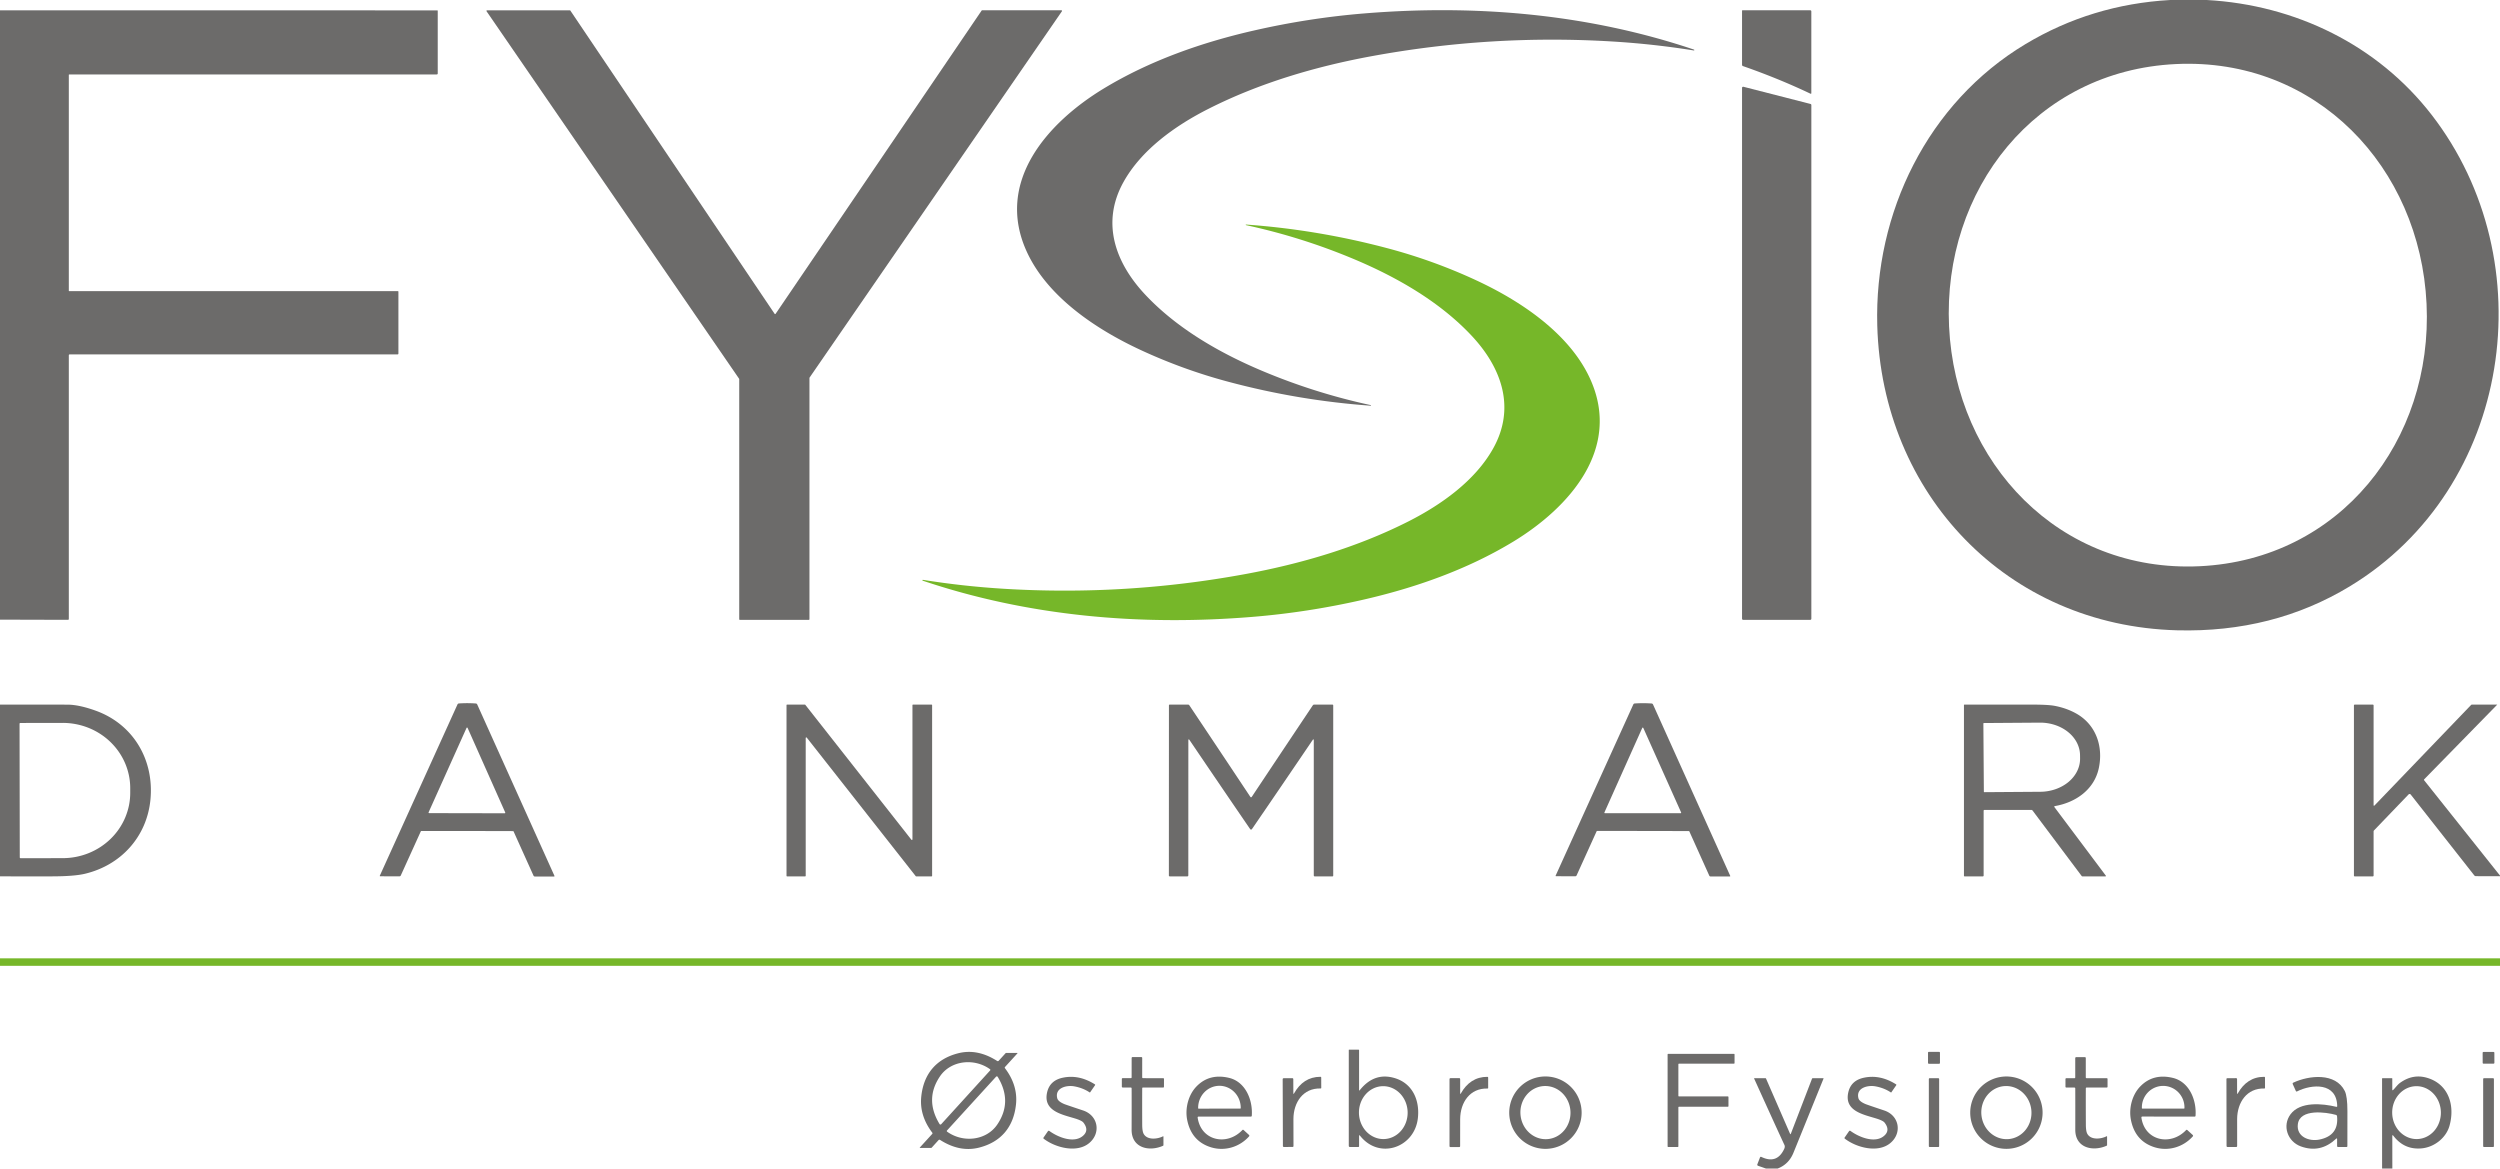
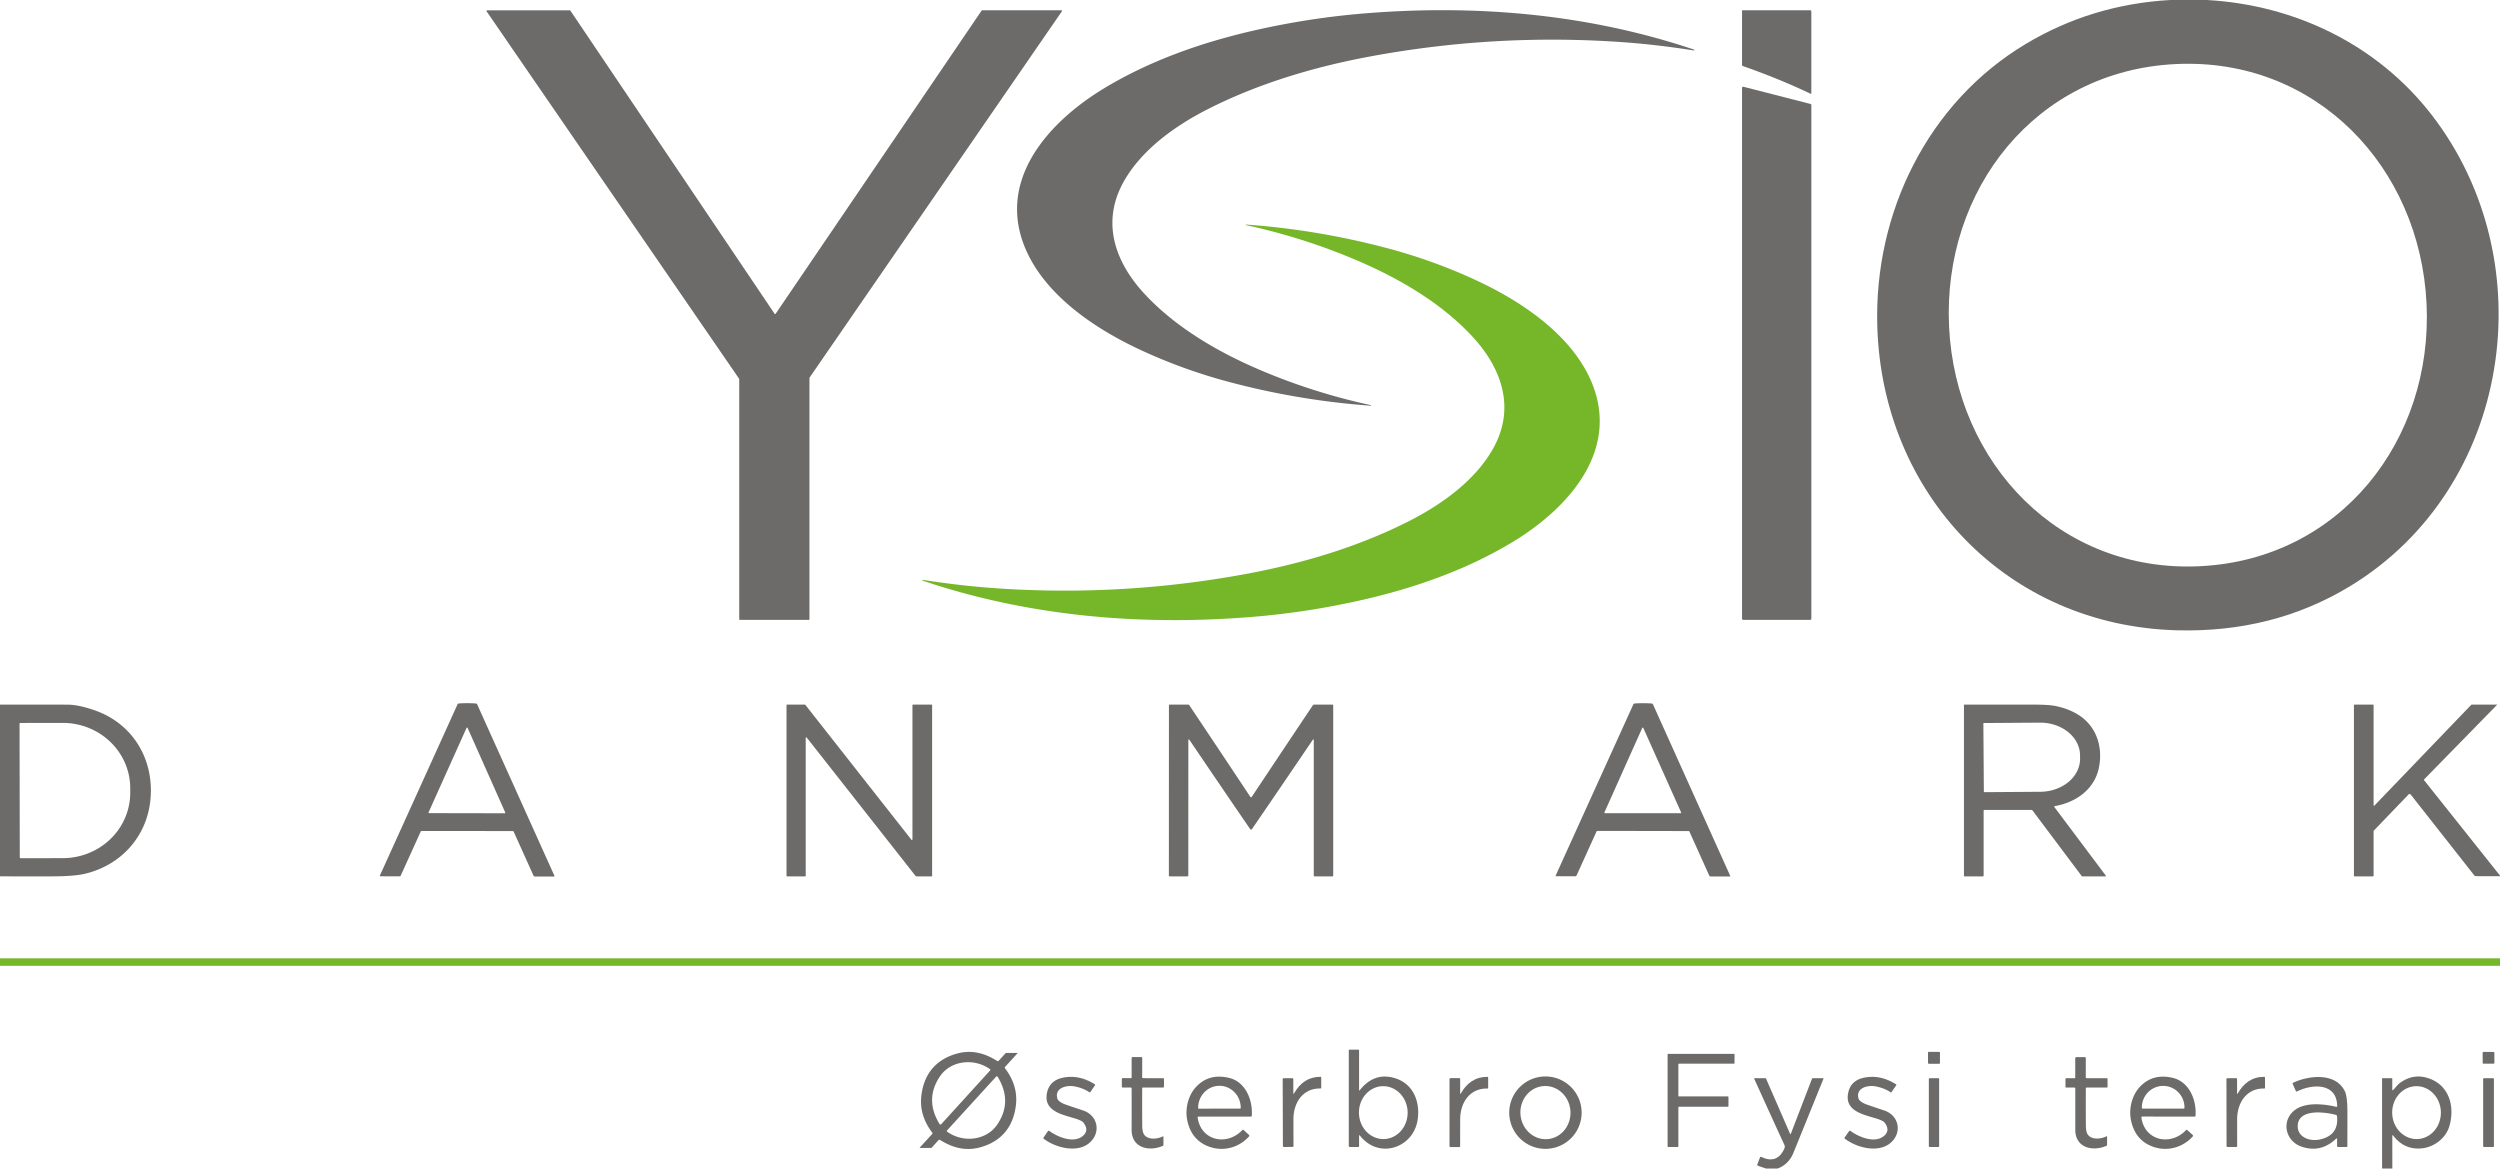
<svg xmlns="http://www.w3.org/2000/svg" version="1.1" viewBox="0.00 0.00 1335.00 624.00">
  <path fill="#6c6b6a" d="   M 1178.40 0.00   C 1225.80 2.64 1269.62 24.04 1298.42 61.22   C 1359.20 139.68 1341.39 260.64 1254.82 313.09   Q 1213.83 337.93 1162.55 336.58   C 1071.73 334.17 1004.94 263.85 1002.46 173.84   C 1000.80 113.67 1029.37 54.87 1081.64 23.53   Q 1116.89 2.39 1158.90 0.00   L 1178.40 0.00   Z   M 1161.91 34.21   C 1087.02 37.77 1037.33 101.31 1040.80 174.35   C 1044.28 247.38 1099.78 305.92 1174.67 302.36   C 1249.57 298.80 1299.26 235.25 1295.78 162.22   C 1292.31 89.18 1236.81 30.64 1161.91 34.21   Z" />
-   <path fill="#6c6b6a" d="   M 0.00 330.89   L 0.00 5.51   L 233.50 5.54   A 0.25 0.25 0.0 0 1 233.75 5.79   L 233.75 39.25   A 0.50 0.50 0.0 0 1 233.25 39.75   L 36.99 39.75   A 0.24 0.24 0.0 0 0 36.75 39.99   L 36.75 155.25   A 0.23 0.23 0.0 0 0 36.98 155.48   L 212.49 155.48   A 0.26 0.26 0.0 0 1 212.75 155.74   L 212.75 188.75   Q 212.75 189.25 212.25 189.25   L 37.25 189.25   Q 36.75 189.25 36.75 189.75   L 36.75 330.54   A 0.45 0.45 0.0 0 1 36.30 330.99   L 0.00 330.89   Z" />
  <path fill="#6c6b6a" d="   M 524.47 5.49   L 566.78 5.49   A 0.34 0.34 0.0 0 1 567.06 6.02   L 432.31 201.63   A 0.34 0.34 0.0 0 0 432.25 201.83   L 432.25 330.66   A 0.34 0.34 0.0 0 1 431.91 331.00   L 395.09 331.00   A 0.34 0.34 0.0 0 1 394.75 330.66   L 394.75 202.46   A 0.34 0.34 0.0 0 0 394.69 202.26   L 259.83 6.03   A 0.34 0.34 0.0 0 1 260.11 5.50   L 304.29 5.50   A 0.34 0.34 0.0 0 1 304.57 5.65   L 413.63 167.56   A 0.34 0.34 0.0 0 0 414.19 167.56   L 524.19 5.64   A 0.34 0.34 0.0 0 1 524.47 5.49   Z" />
  <path fill="#6c6b6a" d="   M 904.76 26.78   A 0.28 0.19 7.2 0 1 904.45 26.94   Q 882.99 23.49 861.05 22.16   Q 796.30 18.24 732.32 30.03   C 702.64 35.50 672.42 44.35 645.04 58.26   C 627.57 67.14 609.48 79.98 599.90 97.29   C 587.87 119.01 595.60 140.35 611.55 157.34   C 628.38 175.28 651.01 188.33 673.70 197.92   Q 701.99 209.87 731.97 216.33   Q 732.11 216.36 732.11 216.51   L 732.11 216.52   Q 732.12 216.66 731.95 216.65   Q 693.46 213.89 656.00 203.88   Q 631.78 197.41 609.20 186.94   C 585.54 175.98 559.39 158.66 548.28 134.37   C 531.20 97.03 559.43 65.51 589.19 47.40   C 613.84 32.42 641.83 22.60 669.97 16.21   Q 699.20 9.56 728.62 7.16   C 788.74 2.25 848.43 7.57 904.59 26.49   A 0.26 0.24 -78.0 0 1 904.76 26.77   L 904.76 26.78   Z" />
  <path fill="#6c6b6a" d="   M 966.72 50.00   Q 949.75 41.93 930.79 35.31   Q 930.25 35.13 930.25 34.55   L 930.25 5.74   A 0.25 0.25 0.0 0 1 930.50 5.49   L 966.61 5.49   Q 967.25 5.49 967.25 6.13   L 967.25 49.67   Q 967.25 50.26 966.72 50.00   Z" />
  <path fill="#6c6b6a" d="   M 966.65 331.00   L 930.86 331.00   A 0.61 0.61 0.0 0 1 930.25 330.39   L 930.25 46.93   A 0.61 0.61 0.0 0 1 931.01 46.34   L 966.80 55.51   A 0.61 0.61 0.0 0 1 967.26 56.10   L 967.26 330.39   A 0.61 0.61 0.0 0 1 966.65 331.00   Z" />
  <path fill="#76b729" d="   M 492.88 309.64   Q 514.34 313.09 536.29 314.42   Q 601.04 318.34 665.03 306.55   C 694.71 301.08 724.94 292.23 752.32 278.32   C 769.79 269.44 787.88 256.59 797.46 239.28   C 809.49 217.56 801.76 196.22 785.81 179.23   C 768.98 161.29 746.35 148.23 723.65 138.64   Q 695.36 126.69 665.38 120.23   Q 665.24 120.20 665.24 120.05   L 665.24 120.04   Q 665.23 119.90 665.40 119.91   Q 703.89 122.67 741.36 132.68   Q 765.58 139.15 788.16 149.62   C 811.82 160.58 837.98 177.91 849.09 202.20   C 866.17 239.54 837.94 271.07 808.17 289.18   C 783.52 304.16 755.53 313.98 727.39 320.37   Q 698.15 327.02 668.73 329.42   C 608.60 334.33 548.91 329.01 492.74 310.09   A 0.26 0.24 -78.0 0 1 492.57 309.81   L 492.57 309.80   A 0.28 0.19 7.2 0 1 492.88 309.64   Z" />
  <path fill="#6c6b6a" d="   M 249.57 375.49   Q 251.77 375.50 254.04 375.65   Q 254.61 375.69 254.85 376.21   L 296.09 467.74   A 0.22 0.22 0.0 0 1 295.89 468.05   L 285.59 468.05   A 0.76 0.75 -12.0 0 1 284.90 467.61   L 274.26 444.00   A 0.33 0.33 0.0 0 0 273.96 443.81   Q 261.75 443.77 249.48 443.76   Q 237.22 443.74 225.01 443.75   A 0.33 0.33 0.0 0 0 224.71 443.94   L 214.01 467.53   A 0.76 0.75 12.2 0 1 213.32 467.96   L 203.02 467.94   A 0.22 0.22 0.0 0 1 202.82 467.63   L 244.28 376.20   Q 244.52 375.68 245.09 375.64   Q 247.36 375.49 249.57 375.49   Z   M 228.87 433.78   A 0.31 0.31 0.0 0 0 229.16 434.21   L 269.51 434.29   A 0.31 0.31 0.0 0 0 269.79 433.85   L 249.70 388.71   A 0.31 0.31 0.0 0 0 249.13 388.71   L 228.87 433.78   Z" />
  <path fill="#6c6b6a" d="   M 877.36 443.74   Q 865.09 443.72 852.89 443.73   A 0.33 0.33 0.0 0 0 852.59 443.92   L 841.90 467.49   A 0.76 0.75 12.2 0 1 841.20 467.93   L 830.91 467.90   A 0.22 0.22 0.0 0 1 830.71 467.59   L 872.17 376.21   Q 872.41 375.69 872.98 375.65   Q 875.25 375.50 877.45 375.50   Q 879.65 375.51 881.92 375.66   Q 882.49 375.70 882.73 376.22   L 923.94 467.72   A 0.22 0.22 0.0 0 1 923.74 468.03   L 913.44 468.03   A 0.76 0.75 -12.0 0 1 912.75 467.59   L 902.12 443.99   A 0.33 0.33 0.0 0 0 901.83 443.80   Q 889.62 443.76 877.36 443.74   Z   M 856.77 433.82   A 0.31 0.31 0.0 0 0 857.05 434.26   L 897.43 434.26   A 0.31 0.31 0.0 0 0 897.71 433.82   L 877.52 388.72   A 0.31 0.31 0.0 0 0 876.96 388.72   L 856.77 433.82   Z" />
  <path fill="#6c6b6a" d="   M 0.00 467.96   L 0.00 376.27   Q 18.00 376.21 36.00 376.28   Q 42.21 376.30 51.07 379.49   C 71.37 386.80 82.40 405.99 80.33 427.08   C 78.40 446.81 64.62 462.01 45.33 466.60   Q 39.69 467.94 28.02 467.98   Q 14.01 468.03 0.00 467.96   Z   M 10.44 386.51   L 10.56 457.85   A 0.44 0.44 0.0 0 0 11.00 458.29   L 33.56 458.25   A 36.04 34.86 -0.1 0 0 69.54 423.33   L 69.54 420.83   A 36.04 34.86 -0.1 0 0 33.44 386.03   L 10.88 386.07   A 0.44 0.44 0.0 0 0 10.44 386.51   Z" />
  <path fill="#6c6b6a" d="   M 487.57 376.26   L 497.43 376.26   A 0.32 0.32 0.0 0 1 497.75 376.58   L 497.75 467.67   A 0.32 0.32 0.0 0 1 497.43 467.99   L 489.26 467.99   A 0.32 0.32 0.0 0 1 489.00 467.87   L 430.82 393.90   A 0.32 0.32 0.0 0 0 430.25 394.09   L 430.25 467.67   A 0.32 0.32 0.0 0 1 429.93 467.99   L 420.32 467.99   A 0.32 0.32 0.0 0 1 420.00 467.67   L 420.00 376.57   A 0.32 0.32 0.0 0 1 420.32 376.25   L 429.77 376.25   A 0.32 0.32 0.0 0 1 430.03 376.37   L 486.68 448.41   A 0.32 0.32 0.0 0 0 487.25 448.22   L 487.25 376.58   A 0.32 0.32 0.0 0 1 487.57 376.26   Z" />
  <path fill="#6c6b6a" d="   M 668.06 425.75   Q 668.30 425.75 668.45 425.52   Q 682.57 404.27 701.03 376.66   Q 701.30 376.26 701.77 376.26   L 711.46 376.26   Q 711.94 376.26 711.94 376.74   L 711.94 467.53   Q 711.94 468.00 711.46 468.00   L 702.17 468.00   Q 701.56 468.00 701.56 467.40   L 701.56 395.11   A 0.26 0.26 0.0 0 0 701.09 394.96   Q 682.39 422.54 668.53 442.75   Q 668.45 442.87 668.33 442.93   Q 668.19 442.99 668.06 442.99   Q 667.93 442.99 667.80 442.93   Q 667.67 442.87 667.59 442.75   Q 653.74 422.54 635.05 394.95   A 0.26 0.26 0.0 0 0 634.58 395.10   L 634.56 467.39   Q 634.56 467.99 633.95 467.99   L 624.66 467.98   Q 624.18 467.98 624.18 467.51   L 624.21 376.72   Q 624.21 376.24 624.69 376.24   L 634.38 376.25   Q 634.85 376.25 635.12 376.65   Q 653.57 404.26 667.68 425.52   Q 667.83 425.75 668.06 425.75   Z" />
  <path fill="#6c6b6a" d="   M 1097.25 430.46   A 0.33 0.32 66.3 0 0 1097.05 430.98   L 1124.42 467.47   Q 1124.81 468.00 1124.15 468.00   L 1112.06 468.00   Q 1111.76 468.00 1111.59 467.76   L 1085.37 432.80   A 0.77 0.75 70.8 0 0 1084.77 432.50   L 1059.75 432.50   Q 1059.26 432.50 1059.26 433.00   L 1059.26 467.50   Q 1059.26 468.00 1058.75 468.00   L 1049.12 468.00   A 0.37 0.37 0.0 0 1 1048.75 467.63   L 1048.75 376.53   A 0.27 0.26 90.0 0 1 1049.01 376.26   Q 1067.32 376.24 1085.67 376.26   Q 1093.79 376.27 1097.27 376.94   Q 1103.50 378.13 1108.61 380.97   C 1119.28 386.90 1123.28 398.66 1120.73 410.33   C 1118.24 421.73 1108.32 428.57 1097.25 430.46   Z   M 1059.12 386.39   L 1059.38 422.73   A 0.29 0.29 0.0 0 0 1059.67 423.02   L 1089.53 422.81   A 21.35 17.59 -0.4 0 0 1110.76 405.07   L 1110.74 403.33   A 21.35 17.59 -0.4 0 0 1089.27 385.89   L 1059.41 386.10   A 0.29 0.29 0.0 0 0 1059.12 386.39   Z" />
  <path fill="#6c6b6a" d="   M 1335.00 467.56   L 1335.00 467.91   L 1322.15 467.87   Q 1321.59 467.87 1321.24 467.43   L 1287.31 424.27   A 0.75 0.75 0.0 0 0 1286.19 424.22   L 1267.74 443.42   Q 1267.50 443.67 1267.50 444.02   L 1267.50 467.50   Q 1267.50 468.00 1267.00 468.00   L 1257.50 468.00   Q 1257.00 468.00 1257.00 467.50   L 1257.00 376.75   Q 1257.00 376.26 1257.50 376.26   L 1267.00 376.26   Q 1267.50 376.26 1267.50 376.75   L 1267.50 429.79   Q 1267.50 430.63 1268.08 430.03   L 1319.52 376.49   Q 1319.75 376.25 1320.07 376.25   L 1333.45 376.25   A 0.04 0.04 0.0 0 1 1333.48 376.32   L 1294.53 416.14   A 0.41 0.41 0.0 0 0 1294.50 416.68   L 1335.00 467.56   Z" />
  <path fill="#76b729" d="   M 1335.00 511.75   L 1335.00 515.75   L 0.00 515.75   L 0.00 511.75   L 1335.00 511.75   Z" />
  <path fill="#6c6b6a" d="   M 726.14 582.13   Q 734.00 572.29 745.09 575.80   C 754.64 578.82 758.25 588.04 757.12 597.31   C 755.21 612.95 736.46 619.37 726.31 606.53   Q 725.75 605.81 725.75 606.72   L 725.75 612.01   Q 725.75 612.51 725.25 612.51   L 720.88 612.51   A 0.63 0.63 0.0 0 1 720.25 611.88   L 720.25 560.75   Q 720.25 560.51 720.49 560.51   L 725.37 560.51   Q 725.75 560.51 725.75 560.88   L 725.75 582.00   Q 725.75 582.63 726.14 582.13   Z   M 738.976 608.257   A 14.12 13.00 88.8 0 0 751.677 593.868   A 14.12 13.00 88.8 0 0 738.384 580.023   A 14.12 13.00 88.8 0 0 725.683 594.412   A 14.12 13.00 88.8 0 0 738.976 608.257   Z" />
  <path fill="#6c6b6a" d="   M 542.54 589.75   C 541.27 601.88 534.47 609.88 522.80 612.83   Q 512.52 615.43 502.03 608.73   Q 501.55 608.43 501.17 608.84   L 497.54 612.83   Q 497.37 613.01 497.13 613.01   L 491.29 613.01   A 0.14 0.14 0.0 0 1 491.19 612.77   L 497.80 605.52   Q 498.10 605.19 497.83 604.84   Q 490.89 595.68 491.96 585.52   C 493.23 573.40 500.02 565.40 511.70 562.44   Q 521.97 559.84 532.46 566.54   Q 532.94 566.84 533.32 566.43   L 536.95 562.44   Q 537.12 562.26 537.36 562.26   L 543.20 562.26   A 0.14 0.14 0.0 0 1 543.30 562.50   L 536.69 569.75   Q 536.39 570.08 536.66 570.43   Q 543.60 579.59 542.54 589.75   Z   M 502.60 600.33   L 528.75 571.59   A 0.42 0.41 39.2 0 0 528.68 570.97   C 520.17 564.86 507.69 566.22 501.89 574.85   Q 493.68 587.05 501.72 600.24   A 0.55 0.55 0.0 0 0 502.60 600.33   Z   M 531.90 574.96   L 505.69 603.69   A 0.43 0.41 39.3 0 0 505.76 604.31   C 514.26 610.43 526.75 609.09 532.57 600.46   Q 540.80 588.26 532.78 575.05   A 0.55 0.55 0.0 0 0 531.90 574.96   Z" />
  <rect fill="#6c6b6a" x="1029.56" y="561.68" width="6.38" height="6.38" rx="0.41" />
  <rect fill="#6c6b6a" x="-3.13" y="-3.13" transform="translate(1328.87,564.87) rotate(-0.2)" width="6.26" height="6.26" rx="0.39" />
  <path fill="#6c6b6a" d="   M 895.90 612.50   L 890.85 612.50   A 0.35 0.35 0.0 0 1 890.50 612.15   L 890.50 563.10   A 0.35 0.35 0.0 0 1 890.85 562.75   L 925.90 562.75   A 0.35 0.35 0.0 0 1 926.25 563.10   L 926.25 567.65   A 0.35 0.35 0.0 0 1 925.90 568.00   L 896.60 568.00   A 0.35 0.35 0.0 0 0 896.25 568.35   L 896.25 585.14   A 0.35 0.35 0.0 0 0 896.60 585.49   L 922.65 585.49   A 0.35 0.35 0.0 0 1 923.00 585.84   L 923.00 590.65   A 0.35 0.35 0.0 0 1 922.65 591.00   L 896.60 591.00   A 0.35 0.35 0.0 0 0 896.25 591.35   L 896.25 612.15   A 0.35 0.35 0.0 0 1 895.90 612.50   Z" />
  <path fill="#6c6b6a" d="   M 603.82 575.74   Q 604.29 575.74 604.29 575.27   L 604.30 564.97   A 0.51 0.50 0.1 0 1 604.81 564.47   L 609.43 564.48   Q 609.94 564.48 609.94 564.99   L 609.93 575.24   Q 609.93 575.73 610.42 575.74   L 621.10 575.75   Q 621.57 575.75 621.57 576.22   L 621.56 580.28   Q 621.56 580.75 621.09 580.75   L 610.40 580.73   Q 609.94 580.73 609.94 581.20   Q 609.89 590.81 609.94 600.59   Q 609.96 604.11 610.71 605.46   C 612.59 608.89 617.97 608.36 621.04 606.79   A 0.17 0.16 76.2 0 1 621.28 606.94   L 621.28 611.48   Q 621.28 611.74 621.05 611.85   C 613.64 615.14 604.25 613.04 604.28 603.27   Q 604.33 588.66 604.29 581.24   Q 604.30 580.74 603.79 580.74   L 599.59 580.73   Q 599.06 580.73 599.06 580.21   L 599.06 576.23   Q 599.06 575.73 599.56 575.73   L 603.82 575.74   Z" />
  <path fill="#6c6b6a" d="   M 1108.18 575.30   L 1108.18 565.02   A 0.51 0.50 -0.0 0 1 1108.69 564.52   L 1113.30 564.52   Q 1113.81 564.52 1113.81 565.03   L 1113.81 575.27   Q 1113.81 575.76 1114.30 575.76   L 1124.96 575.76   Q 1125.43 575.76 1125.43 576.23   L 1125.43 580.28   Q 1125.43 580.75 1124.96 580.75   L 1114.29 580.75   Q 1113.83 580.75 1113.83 581.22   Q 1113.79 590.81 1113.85 600.58   Q 1113.87 604.09 1114.62 605.44   C 1116.50 608.86 1121.88 608.32 1124.94 606.75   A 0.17 0.16 76.2 0 1 1125.18 606.90   L 1125.18 611.44   Q 1125.18 611.70 1124.95 611.81   C 1117.56 615.10 1108.18 613.01 1108.20 603.26   Q 1108.23 588.67 1108.19 581.26   Q 1108.19 580.76 1107.69 580.76   L 1103.49 580.76   Q 1102.96 580.76 1102.96 580.24   L 1102.96 576.27   Q 1102.96 575.77 1103.46 575.77   L 1107.71 575.77   Q 1108.18 575.77 1108.18 575.30   Z" />
  <path fill="#6c6b6a" d="   M 564.58 586.49   Q 565.02 588.18 568.35 589.58   Q 569.23 589.95 578.38 592.99   C 586.47 595.69 588.06 605.14 581.54 610.47   C 575.02 615.81 563.65 612.91 557.35 608.09   Q 557.00 607.82 557.25 607.46   L 559.59 604.06   A 0.54 0.54 0.0 0 1 560.35 603.93   C 565.21 607.48 574.14 610.94 578.81 606.05   Q 581.48 603.27 578.56 599.48   Q 577.73 598.41 574.21 597.31   C 567.21 595.15 556.79 593.33 559.19 583.19   Q 560.68 576.93 567.56 575.49   Q 576.15 573.69 584.62 579.01   Q 584.95 579.22 584.73 579.54   L 582.14 583.29   Q 582.03 583.46 581.86 583.34   Q 578.33 580.98 573.71 580.12   C 569.58 579.35 563.15 580.89 564.58 586.49   Z" />
  <path fill="#6c6b6a" d="   M 639.56 596.88   C 641.39 609.26 655.21 612.07 663.39 603.48   Q 663.74 603.11 664.11 603.45   L 666.97 606.06   A 0.54 0.54 0.0 0 1 667.01 606.82   C 661.86 612.59 653.96 614.88 646.72 612.67   Q 636.20 609.45 633.94 597.97   C 632.75 591.86 634.56 584.66 638.93 580.16   Q 645.81 573.06 656.34 575.59   C 665.04 577.68 669.05 587.28 668.46 595.78   Q 668.43 596.25 667.96 596.25   L 640.10 596.25   Q 639.47 596.25 639.56 596.88   Z   M 640.07 592.02   L 662.29 591.98   A 0.26 0.26 0.0 0 0 662.55 591.72   L 662.55 591.56   A 11.76 11.37 89.9 0 0 651.16 579.82   L 651.16 579.82   A 11.76 11.37 89.9 0 0 639.81 591.60   L 639.81 591.76   A 0.26 0.26 0.0 0 0 640.07 592.02   Z" />
  <path fill="#6c6b6a" d="   M 690.65 583.75   Q 690.65 584.53 691.04 583.85   C 694.17 578.27 698.78 575.00 705.13 575.01   Q 705.53 575.01 705.53 575.40   L 705.55 580.92   Q 705.55 581.25 705.22 581.24   C 695.82 580.98 690.73 588.71 690.69 597.51   Q 690.66 607.41 690.72 611.98   Q 690.74 612.47 690.25 612.47   L 685.57 612.49   Q 685.07 612.49 685.07 611.99   L 684.95 576.27   Q 684.95 575.77 685.45 575.77   L 690.12 575.76   Q 690.62 575.75 690.62 576.26   L 690.65 583.75   Z" />
  <path fill="#6c6b6a" d="   M 780.12 583.85   C 783.28 578.27 787.91 575.00 794.28 575.03   Q 794.68 575.03 794.68 575.43   L 794.68 580.96   Q 794.68 581.29 794.35 581.28   C 784.93 580.99 779.80 588.72 779.73 597.55   Q 779.66 607.48 779.71 612.06   Q 779.72 612.55 779.23 612.55   L 774.54 612.55   Q 774.04 612.55 774.04 612.05   L 774.04 576.23   Q 774.04 575.73 774.54 575.73   L 779.23 575.73   Q 779.73 575.73 779.73 576.24   L 779.73 583.75   Q 779.73 584.53 780.12 583.85   Z" />
  <path fill="#6c6b6a" d="   M 844.59 594.16   A 19.33 19.33 0.0 0 1 825.26 613.49   A 19.33 19.33 0.0 0 1 805.93 594.16   A 19.33 19.33 0.0 0 1 825.26 574.83   A 19.33 19.33 0.0 0 1 844.59 594.16   Z   M 826.26 608.295   A 14.20 13.37 86.0 0 0 838.607 593.197   A 14.20 13.37 86.0 0 0 824.279 579.965   A 14.20 13.37 86.0 0 0 811.933 595.063   A 14.20 13.37 86.0 0 0 826.26 608.295   Z" />
  <path fill="#6c6b6a" d="   M 992.41 586.47   Q 992.85 588.16 996.18 589.57   Q 997.06 589.94 1006.20 593.00   C 1014.29 595.71 1015.87 605.16 1009.34 610.48   C 1002.81 615.81 991.44 612.89 985.15 608.06   Q 984.80 607.79 985.05 607.43   L 987.39 604.04   A 0.54 0.54 0.0 0 1 988.15 603.91   C 993.01 607.47 1001.93 610.94 1006.61 606.06   Q 1009.29 603.28 1006.37 599.49   Q 1005.54 598.41 1002.03 597.31   C 995.03 595.14 984.61 593.30 987.03 583.16   Q 988.53 576.91 995.41 575.48   Q 1004.00 573.69 1012.47 579.02   Q 1012.79 579.23 1012.57 579.55   L 1009.98 583.30   Q 1009.87 583.47 1009.70 583.35   Q 1006.17 580.98 1001.55 580.12   C 997.42 579.34 990.99 580.87 992.41 586.47   Z" />
-   <path fill="#6c6b6a" d="   M 1090.74 594.16   A 19.32 19.32 0.0 0 1 1071.42 613.48   A 19.32 19.32 0.0 0 1 1052.10 594.16   A 19.32 19.32 0.0 0 1 1071.42 574.84   A 19.32 19.32 0.0 0 1 1090.74 594.16   Z   M 1072.523 608.276   A 14.19 13.39 85.5 0 0 1084.759 593.079   A 14.19 13.39 85.5 0 0 1070.297 579.984   A 14.19 13.39 85.5 0 0 1058.061 595.181   A 14.19 13.39 85.5 0 0 1072.523 608.276   Z" />
  <path fill="#6c6b6a" d="   M 1144.06 596.24   Q 1143.43 596.24 1143.52 596.87   C 1145.33 609.25 1159.15 612.08 1167.34 603.50   Q 1167.69 603.13 1168.06 603.47   L 1170.91 606.08   A 0.54 0.54 0.0 0 1 1170.95 606.84   C 1165.80 612.60 1157.89 614.88 1150.66 612.67   Q 1140.14 609.43 1137.90 597.95   C 1136.71 591.84 1138.53 584.64 1142.91 580.15   Q 1149.80 573.06 1160.32 575.60   C 1169.02 577.70 1173.02 587.31 1172.42 595.80   Q 1172.39 596.27 1171.92 596.27   L 1144.06 596.24   Z   M 1144.03 591.99   L 1166.23 591.99   A 0.27 0.27 0.0 0 0 1166.50 591.72   L 1166.50 591.35   A 11.48 11.37 90.0 0 0 1155.13 579.87   L 1155.13 579.87   A 11.48 11.37 -90.0 0 0 1143.76 591.35   L 1143.76 591.72   A 0.27 0.27 0.0 0 0 1144.03 591.99   Z" />
  <path fill="#6c6b6a" d="   M 1194.61 583.75   Q 1194.61 584.53 1195.00 583.85   C 1198.14 578.27 1202.76 575.00 1209.11 575.02   Q 1209.51 575.02 1209.51 575.42   L 1209.52 580.94   Q 1209.52 581.27 1209.19 581.26   C 1199.79 580.98 1194.69 588.71 1194.63 597.52   Q 1194.58 607.43 1194.64 612.00   Q 1194.65 612.49 1194.16 612.49   L 1189.48 612.50   Q 1188.98 612.50 1188.98 612.00   L 1188.92 576.25   Q 1188.91 575.75 1189.41 575.75   L 1194.09 575.74   Q 1194.59 575.74 1194.59 576.25   L 1194.61 583.75   Z" />
  <path fill="#6c6b6a" d="   M 1277.51 624.00   L 1272.04 624.00   L 1272.02 576.01   A 0.25 0.25 0.0 0 1 1272.27 575.76   L 1277.24 575.76   Q 1277.48 575.76 1277.48 576.00   L 1277.48 581.79   Q 1277.48 582.49 1277.99 582.00   C 1279.13 580.90 1280.21 579.27 1281.62 578.25   Q 1288.33 573.41 1295.73 575.46   C 1307.49 578.71 1311.12 590.24 1308.01 601.24   C 1306.22 607.58 1299.98 612.63 1293.06 613.24   Q 1283.84 614.05 1278.08 606.53   Q 1277.49 605.76 1277.49 606.73   L 1277.51 624.00   Z   M 1290.701 608.257   A 14.12 13.00 88.9 0 0 1303.428 593.89   A 14.12 13.00 88.9 0 0 1290.159 580.023   A 14.12 13.00 88.9 0 0 1277.432 594.39   A 14.12 13.00 88.9 0 0 1290.701 608.257   Z" />
  <path fill="#6c6b6a" d="   M 1247.52 608.06   Q 1239.08 615.99 1228.63 612.17   C 1221.56 609.59 1218.59 601.19 1223.13 595.04   C 1228.26 588.09 1240.19 589.25 1247.57 591.04   Q 1248.08 591.16 1248.07 590.63   C 1247.82 577.95 1234.58 578.80 1226.59 582.83   Q 1226.19 583.04 1226.00 582.62   L 1224.34 578.94   Q 1224.09 578.38 1224.65 578.12   C 1233.01 574.22 1247.17 572.65 1252.12 582.61   Q 1253.51 585.41 1253.52 593.27   Q 1253.55 603.98 1253.50 612.06   Q 1253.49 612.51 1253.05 612.51   L 1248.50 612.51   Q 1248.01 612.51 1248.01 612.01   L 1248.01 608.27   Q 1248.01 607.61 1247.52 608.06   Z   M 1238.52 608.54   Q 1249.05 606.43 1247.98 596.02   Q 1247.93 595.50 1247.43 595.36   C 1242.06 593.85 1228.12 591.92 1227.05 600.30   C 1226.20 607.03 1233.01 609.64 1238.52 608.54   Z" />
  <path fill="#6c6b6a" d="   M 949.25 624.00   L 943.02 624.00   L 938.78 622.52   A 0.59 0.59 0.0 0 1 938.42 621.75   L 939.80 618.16   Q 940.04 617.54 940.64 617.83   Q 948.88 621.75 952.73 613.59   Q 953.32 612.35 952.89 611.43   Q 948.28 601.51 936.71 575.96   A 0.14 0.14 0.0 0 1 936.84 575.76   L 942.74 575.76   A 0.35 0.33 -12.1 0 1 943.05 575.95   L 955.87 605.39   Q 956.11 605.94 956.33 605.37   L 967.61 576.04   A 0.44 0.44 0.0 0 1 968.02 575.76   L 973.61 575.76   A 0.16 0.16 0.0 0 1 973.76 575.98   Q 960.58 608.54 957.68 615.63   Q 955.17 621.76 949.25 624.00   Z" />
  <rect fill="#6c6b6a" x="1030.00" y="575.75" width="5.50" height="36.76" rx="0.40" />
  <rect fill="#6c6b6a" x="1326.01" y="575.75" width="5.74" height="36.76" rx="0.41" />
</svg>